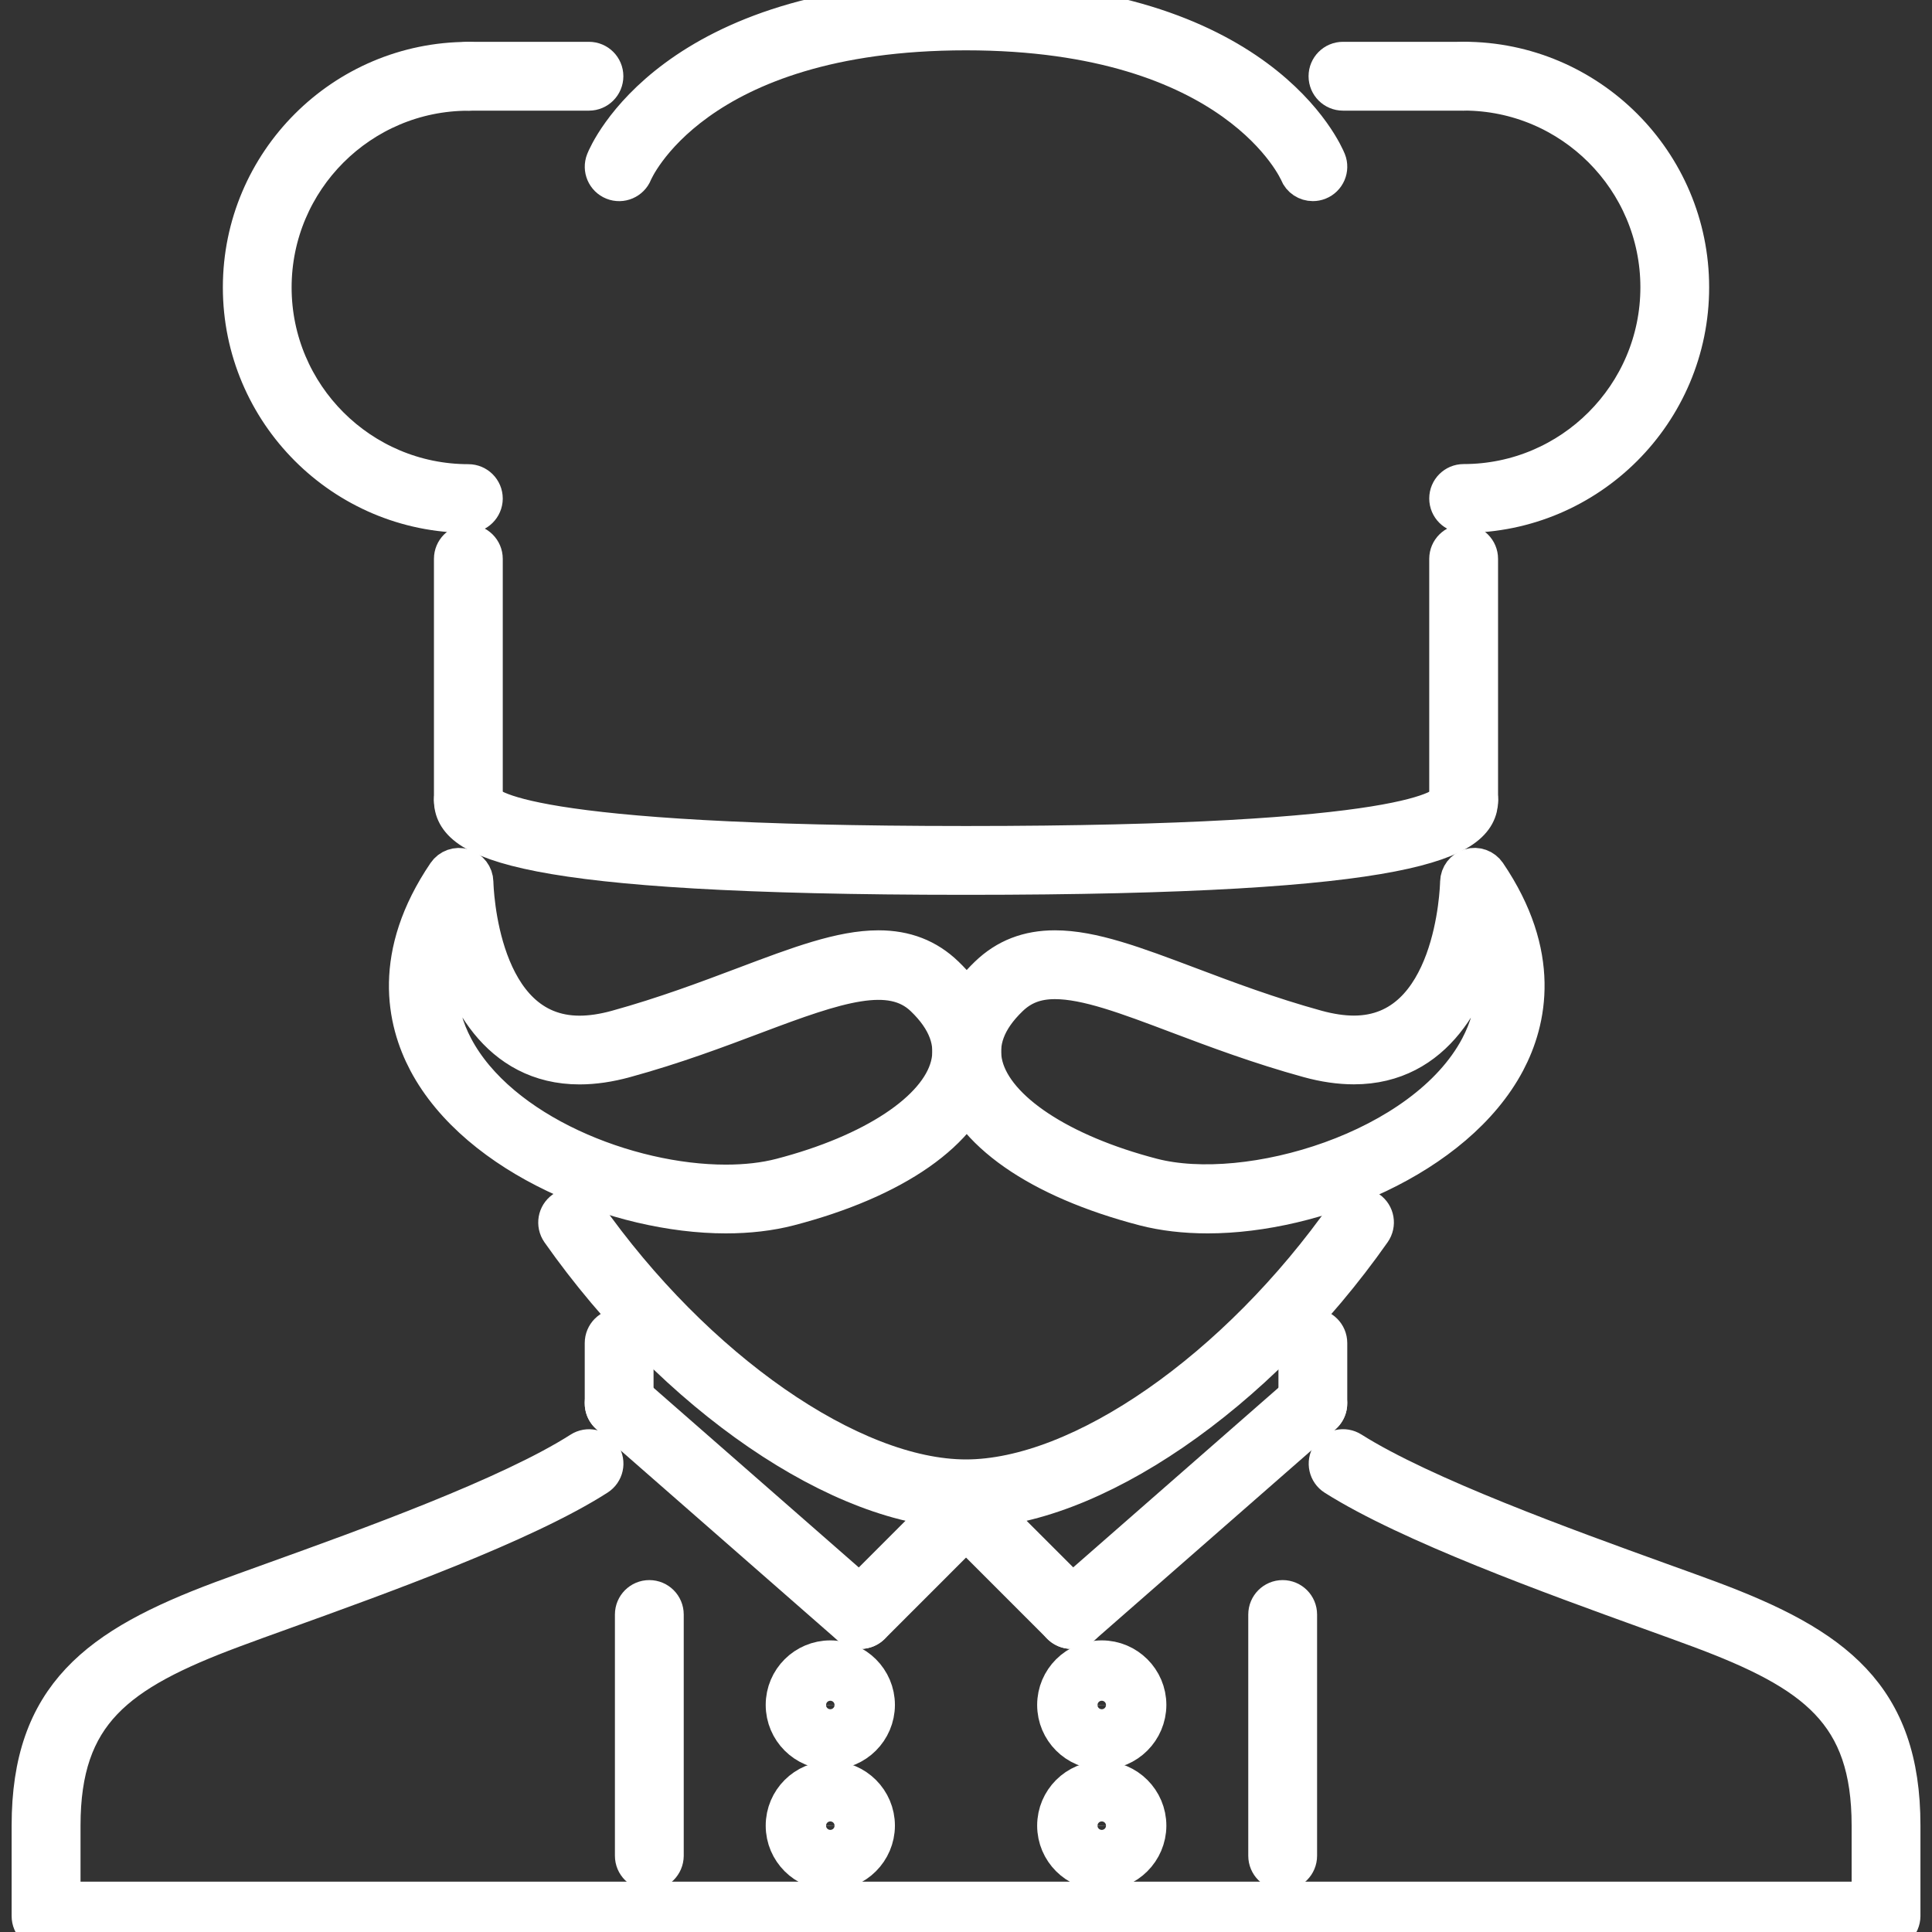
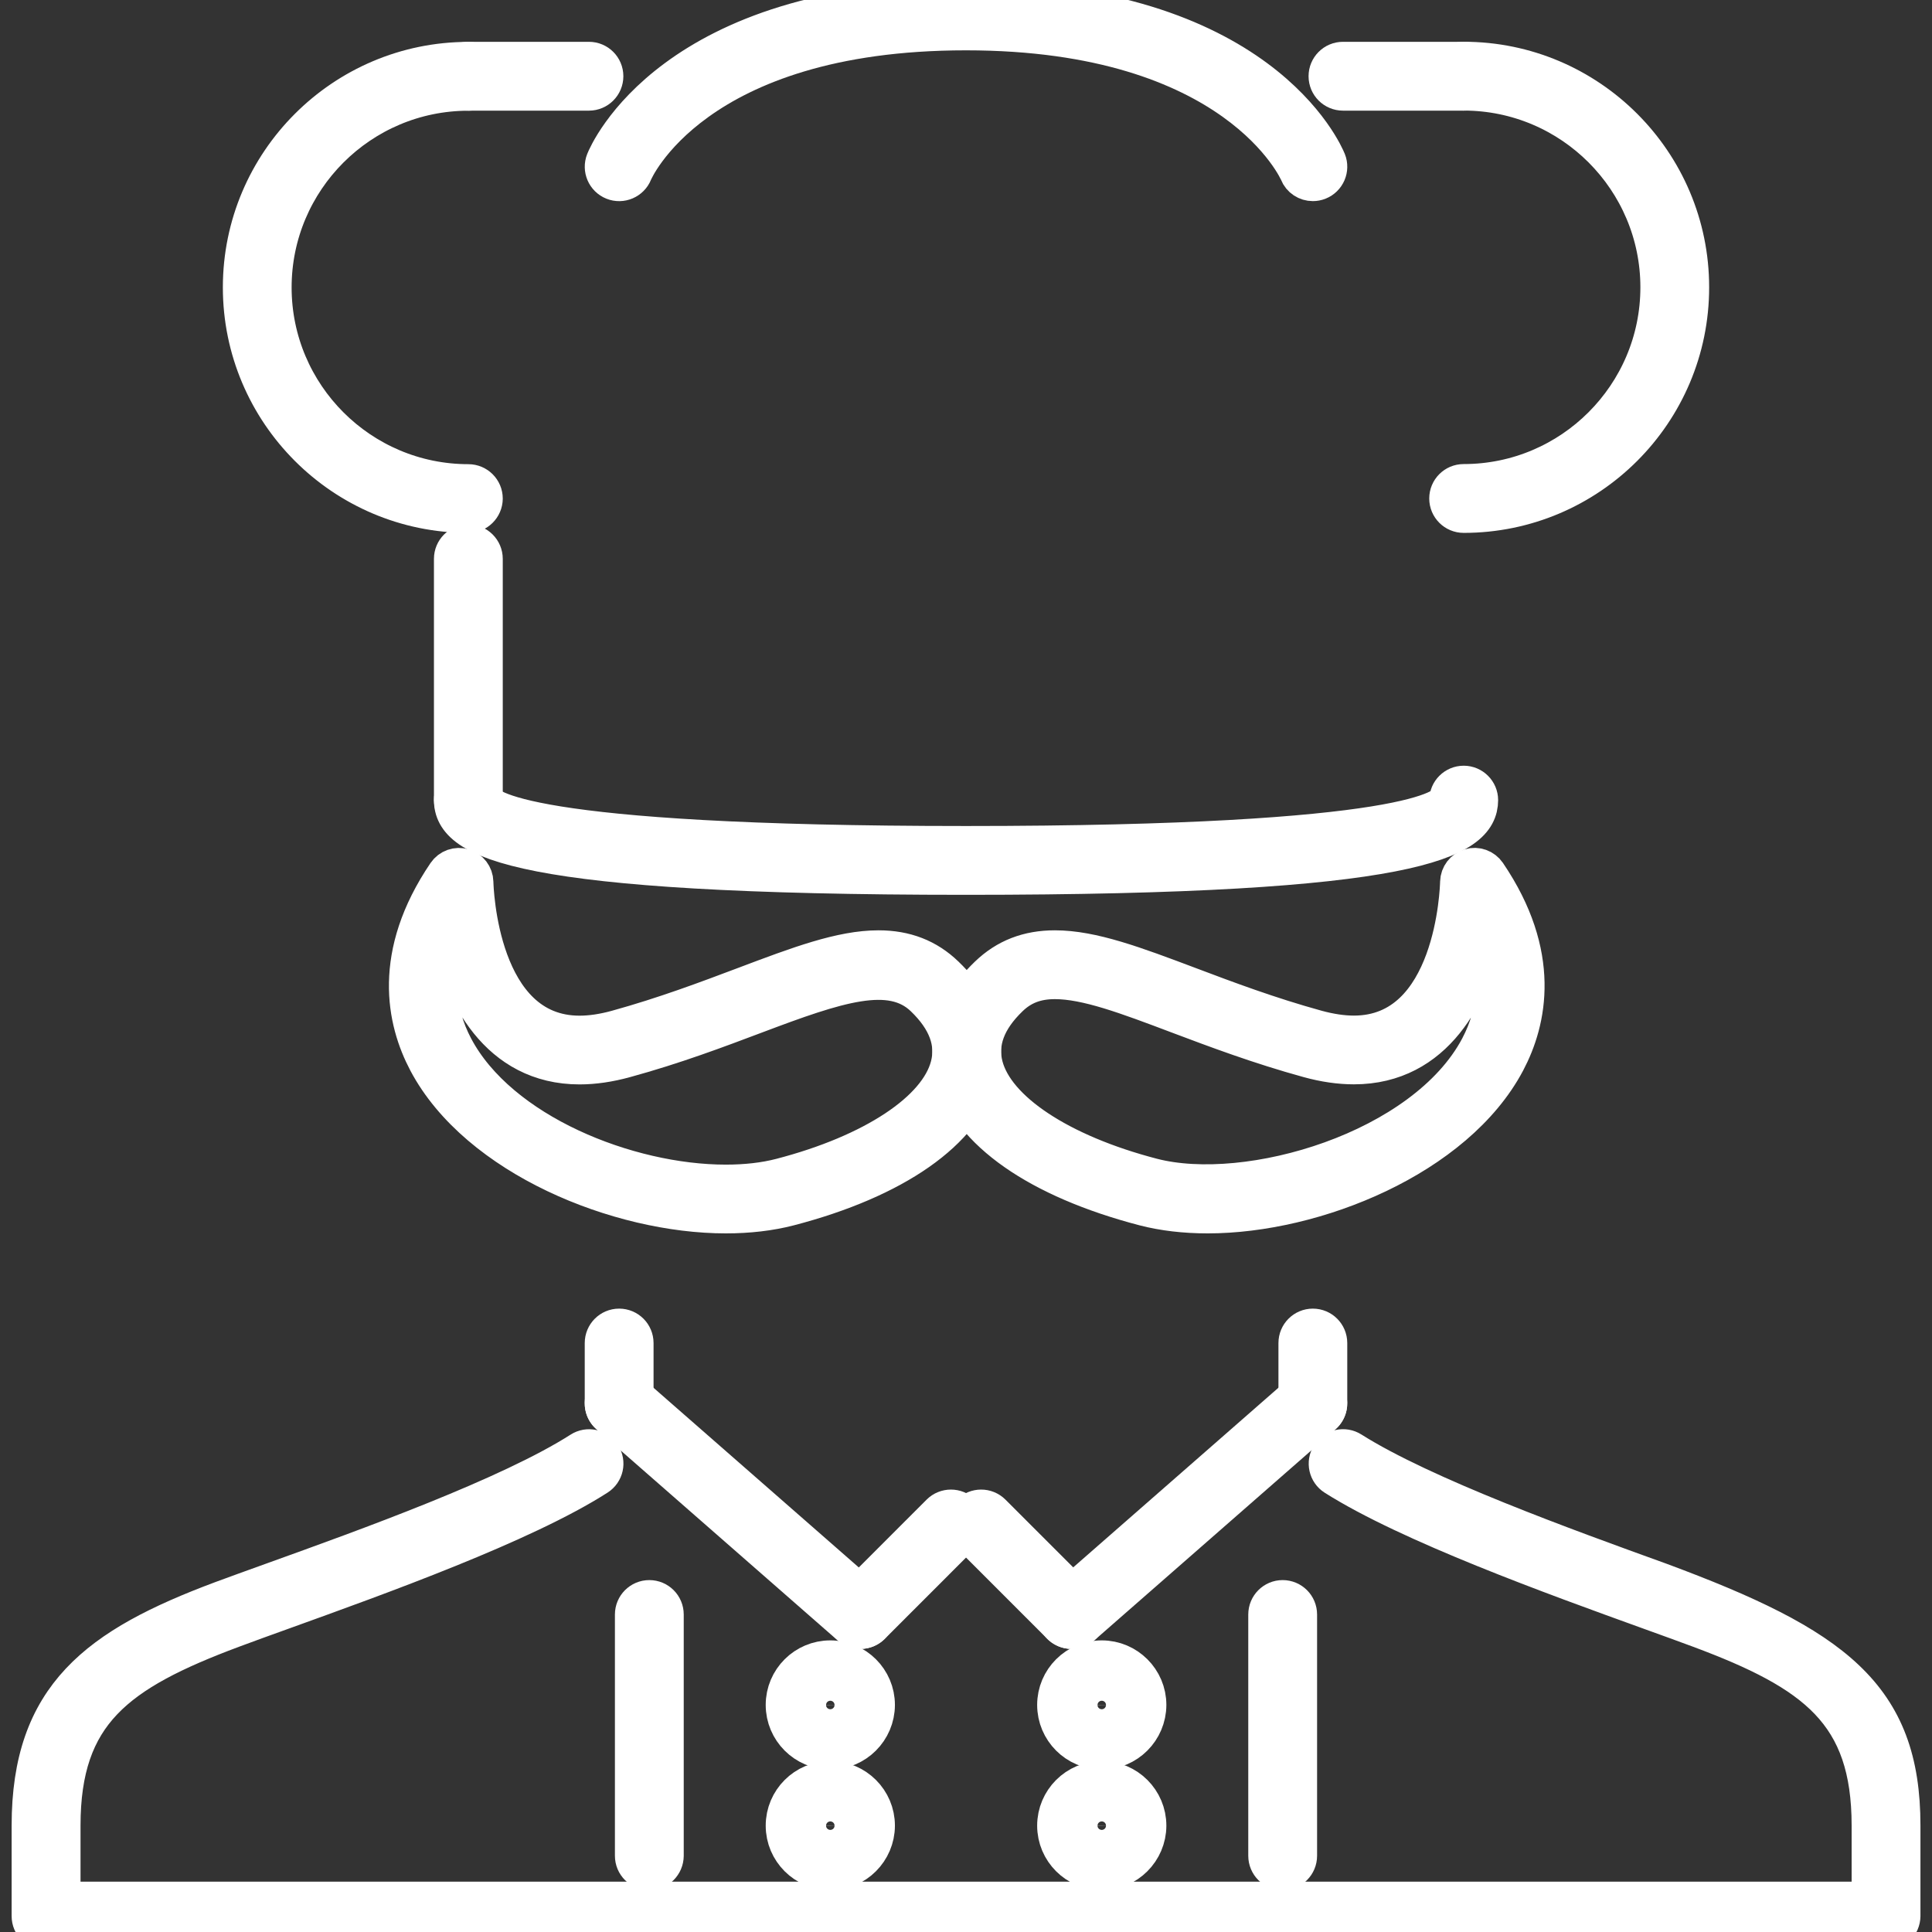
<svg xmlns="http://www.w3.org/2000/svg" viewBox="0 0 100.00 100.00" data-guides="{&quot;vertical&quot;:[],&quot;horizontal&quot;:[]}">
  <rect x="0" y="0" width="100.00" height="100.00" fill="#333333" stroke="none" />
  <defs />
-   <path fill="#ffffff" stroke="#ffffff" fill-opacity="1" stroke-width="2" stroke-opacity="1" color="rgb(51, 51, 51)" fill-rule="evenodd" id="tSvgec90b7968e" title="Path 25" d="M97.617 99.957C65.872 99.957 34.128 99.957 2.383 99.957C1.953 99.957 1.602 99.609 1.602 99.176C1.602 97.615 1.602 96.053 1.602 94.492C1.602 87.793 5.074 85.227 11.477 82.832C12.211 82.559 13.125 82.231 14.156 81.859C19.027 80.106 26.39 77.453 30.067 75.102C30.43 74.867 30.91 74.973 31.145 75.336C31.379 75.699 31.273 76.18 30.91 76.414C27.09 78.863 19.625 81.547 14.687 83.328C13.664 83.695 12.758 84.024 12.027 84.297C6.023 86.539 3.168 88.637 3.168 94.492C3.168 95.793 3.168 97.094 3.168 98.394C34.392 98.394 65.616 98.394 96.84 98.394C96.84 97.094 96.84 95.793 96.84 94.492C96.84 88.633 93.984 86.535 87.98 84.297C87.269 84.031 86.39 83.715 85.398 83.356C80.445 81.567 72.96 78.863 69.101 76.418C68.738 76.188 68.629 75.707 68.859 75.34C69.085 74.973 69.57 74.863 69.937 75.098C73.656 77.449 81.042 80.117 85.929 81.883C86.929 82.242 87.816 82.563 88.527 82.828C94.929 85.223 98.402 87.789 98.402 94.488C98.402 96.049 98.402 97.611 98.402 99.172C98.398 99.609 98.046 99.957 97.617 99.957Z" />
-   <path fill="#ffffff" stroke="#ffffff" fill-opacity="1" stroke-width="2" stroke-opacity="1" color="rgb(51, 51, 51)" fill-rule="evenodd" id="tSvg9bacebc888" title="Path 26" d="M50 78.102C43.582 78.102 34.949 72.188 29 63.727C28.754 63.371 28.836 62.887 29.191 62.637C29.547 62.391 30.031 62.477 30.277 62.825C35.949 70.899 44.062 76.54 50 76.54C55.942 76.54 64.055 70.899 69.727 62.821C69.973 62.469 70.462 62.383 70.817 62.633C71.169 62.879 71.255 63.368 71.005 63.723C65.059 72.188 56.419 78.102 50 78.102Z" />
+   <path fill="#ffffff" stroke="#ffffff" fill-opacity="1" stroke-width="2" stroke-opacity="1" color="rgb(51, 51, 51)" fill-rule="evenodd" id="tSvgec90b7968e" title="Path 25" d="M97.617 99.957C65.872 99.957 34.128 99.957 2.383 99.957C1.953 99.957 1.602 99.609 1.602 99.176C1.602 97.615 1.602 96.053 1.602 94.492C1.602 87.793 5.074 85.227 11.477 82.832C12.211 82.559 13.125 82.231 14.156 81.859C19.027 80.106 26.39 77.453 30.067 75.102C30.43 74.867 30.91 74.973 31.145 75.336C31.379 75.699 31.273 76.18 30.91 76.414C27.09 78.863 19.625 81.547 14.687 83.328C13.664 83.695 12.758 84.024 12.027 84.297C6.023 86.539 3.168 88.637 3.168 94.492C3.168 95.793 3.168 97.094 3.168 98.394C34.392 98.394 65.616 98.394 96.84 98.394C96.84 97.094 96.84 95.793 96.84 94.492C96.84 88.633 93.984 86.535 87.98 84.297C87.269 84.031 86.39 83.715 85.398 83.356C80.445 81.567 72.96 78.863 69.101 76.418C68.738 76.188 68.629 75.707 68.859 75.34C69.085 74.973 69.57 74.863 69.937 75.098C73.656 77.449 81.042 80.117 85.929 81.883C94.929 85.223 98.402 87.789 98.402 94.488C98.402 96.049 98.402 97.611 98.402 99.172C98.398 99.609 98.046 99.957 97.617 99.957Z" />
  <path fill="#ffffff" stroke="#ffffff" fill-opacity="1" stroke-width="2" stroke-opacity="1" color="rgb(51, 51, 51)" fill-rule="evenodd" id="tSvg1046fb1ea34" title="Path 27" d="M37.566 62.84C32.031 62.84 24.746 59.887 22.128 54.953C21.007 52.836 20.265 49.43 23.112 45.231C23.304 44.949 23.651 44.824 23.98 44.922C24.304 45.02 24.53 45.313 24.538 45.656C24.546 45.981 24.769 53.571 29.999 53.571C30.593 53.571 31.241 53.473 31.925 53.285C34.413 52.598 36.608 51.77 38.546 51.039C41.339 49.984 43.546 49.153 45.472 49.153C46.855 49.153 47.983 49.59 48.917 50.492C50.948 52.445 50.991 54.336 50.667 55.574C49.898 58.523 46.312 61.031 40.831 62.457C39.851 62.711 38.749 62.84 37.566 62.84ZM23.265 48.199C22.417 50.297 22.495 52.316 23.503 54.222C25.843 58.64 32.488 61.281 37.562 61.281C38.617 61.281 39.582 61.172 40.437 60.949C45.207 59.707 48.551 57.5 49.156 55.183C49.476 53.969 49.031 52.769 47.836 51.621C46.113 49.965 43.309 50.914 39.097 52.504C37.129 53.246 34.898 54.09 32.34 54.789C31.519 55.015 30.73 55.129 30 55.129C25.797 55.129 23.922 51.394 23.265 48.199Z" />
  <path fill="#ffffff" stroke="#ffffff" fill-opacity="1" stroke-width="2" stroke-opacity="1" color="rgb(51, 51, 51)" fill-rule="evenodd" id="tSvgc5c26822db" title="Path 28" d="M62.512 62.84C61.325 62.84 60.227 62.711 59.242 62.457C53.766 61.031 50.18 58.528 49.41 55.578C49.086 54.336 49.125 52.446 51.157 50.492C52.094 49.59 53.219 49.153 54.602 49.153C56.528 49.153 58.735 49.985 61.532 51.039C63.469 51.77 65.664 52.598 68.149 53.282C68.836 53.469 69.485 53.567 70.075 53.567C75.309 53.567 75.532 45.977 75.539 45.653C75.547 45.313 75.774 45.016 76.098 44.918C76.426 44.821 76.774 44.949 76.965 45.227C79.813 49.422 79.071 52.832 77.95 54.95C75.332 59.891 68.047 62.84 62.512 62.84ZM54.602 50.715C53.629 50.715 52.879 51 52.239 51.617C51.043 52.766 50.602 53.965 50.918 55.18C51.524 57.496 54.864 59.703 59.633 60.945C64.602 62.234 73.738 59.559 76.567 54.219C77.575 52.313 77.657 50.297 76.809 48.195C76.153 51.391 74.278 55.125 70.075 55.125C69.344 55.125 68.555 55.012 67.735 54.785C65.18 54.082 62.95 53.242 60.981 52.5C58.337 51.5 56.247 50.715 54.602 50.715Z" />
  <path fill="#ffffff" stroke="#ffffff" fill-opacity="1" stroke-width="2" stroke-opacity="1" color="rgb(51, 51, 51)" fill-rule="evenodd" id="tSvg2608345229" title="Path 29" d="M24.242 42.195C23.812 42.195 23.461 41.847 23.461 41.414C23.461 37.251 23.461 33.088 23.461 28.926C23.461 28.496 23.808 28.145 24.242 28.145C24.672 28.145 25.023 28.492 25.023 28.926C25.023 33.088 25.023 37.251 25.023 41.414C25.019 41.843 24.672 42.195 24.242 42.195Z" />
-   <path fill="#ffffff" stroke="#ffffff" fill-opacity="1" stroke-width="2" stroke-opacity="1" color="rgb(51, 51, 51)" fill-rule="evenodd" id="tSvg770da76fd0" title="Path 30" d="M75.758 42.195C75.328 42.195 74.977 41.847 74.977 41.414C74.977 37.251 74.977 33.088 74.977 28.926C74.977 28.496 75.324 28.145 75.758 28.145C76.188 28.145 76.539 28.492 76.539 28.926C76.539 33.088 76.539 37.251 76.539 41.414C76.539 41.843 76.192 42.195 75.758 42.195Z" />
  <path fill="#ffffff" stroke="#ffffff" fill-opacity="1" stroke-width="2" stroke-opacity="1" color="rgb(51, 51, 51)" fill-rule="evenodd" id="tSvg867cb22369" title="Path 31" d="M50 45.316C26.676 45.316 23.461 43.441 23.461 41.414C23.461 40.984 23.809 40.633 24.242 40.633C24.672 40.633 25.023 40.98 25.023 41.41C25.137 41.804 26.887 43.754 50.004 43.754C73.159 43.754 74.874 41.8 74.981 41.41C74.981 40.98 75.332 40.633 75.762 40.633C76.191 40.633 76.543 40.984 76.543 41.414C76.539 43.441 73.324 45.316 50 45.316Z" />
  <path fill="#ffffff" stroke="#ffffff" fill-opacity="1" stroke-width="2" stroke-opacity="1" color="rgb(51, 51, 51)" fill-rule="evenodd" id="tSvg689c150e45" title="Path 32" d="M24.242 26.582C17.785 26.582 12.535 21.328 12.535 14.875C12.535 8.418 17.789 3.168 24.242 3.168C24.672 3.168 25.023 3.516 25.023 3.949C25.023 4.379 24.676 4.731 24.242 4.731C18.648 4.731 14.094 9.281 14.094 14.879C14.094 20.472 18.645 25.026 24.242 25.026C24.672 25.026 25.023 25.374 25.023 25.808C25.019 26.233 24.672 26.581 24.242 26.582Z" />
  <path fill="#ffffff" stroke="#ffffff" fill-opacity="1" stroke-width="2" stroke-opacity="1" color="rgb(51, 51, 51)" fill-rule="evenodd" id="tSvga0ddd8645" title="Path 33" d="M75.758 26.582C75.328 26.582 74.977 26.234 74.977 25.801C74.977 25.371 75.324 25.02 75.758 25.02C81.352 25.02 85.906 20.469 85.906 14.871C85.906 9.278 81.355 4.723 75.758 4.723C75.328 4.723 74.977 4.376 74.977 3.942C74.977 3.513 75.324 3.161 75.758 3.161C82.215 3.161 87.465 8.415 87.465 14.868C87.469 21.333 82.215 26.583 75.758 26.582Z" />
  <path fill="#ffffff" stroke="#ffffff" fill-opacity="1" stroke-width="2" stroke-opacity="1" color="rgb(51, 51, 51)" fill-rule="evenodd" id="tSvgc8006555eb" title="Path 34" d="M67.953 9.41C67.644 9.41 67.347 9.227 67.226 8.918C67.199 8.848 64.047 1.605 49.999 1.605C35.858 1.605 32.8 8.848 32.772 8.922C32.612 9.32 32.155 9.516 31.757 9.355C31.358 9.195 31.163 8.742 31.323 8.34C31.456 8 34.816 0.043 49.999 0.043C65.183 0.043 68.542 8 68.679 8.34C68.839 8.738 68.644 9.195 68.242 9.355C68.148 9.391 68.05 9.41 67.953 9.41Z" />
  <path fill="#ffffff" stroke="#ffffff" fill-opacity="1" stroke-width="2" stroke-opacity="1" color="rgb(51, 51, 51)" fill-rule="evenodd" id="tSvg1351edd697c" title="Path 35" d="M30.484 4.727C28.402 4.727 26.32 4.727 24.238 4.727C23.808 4.727 23.457 4.379 23.457 3.945C23.457 3.516 23.804 3.164 24.238 3.164C26.32 3.164 28.402 3.164 30.484 3.164C30.914 3.164 31.265 3.512 31.265 3.945C31.265 4.375 30.918 4.727 30.484 4.727Z" />
  <path fill="#ffffff" stroke="#ffffff" fill-opacity="1" stroke-width="2" stroke-opacity="1" color="rgb(51, 51, 51)" fill-rule="evenodd" id="tSvg3650ffb4c0" title="Path 36" d="M75.758 4.727C73.676 4.727 71.594 4.727 69.512 4.727C69.082 4.727 68.731 4.379 68.731 3.945C68.731 3.516 69.078 3.164 69.512 3.164C71.594 3.164 73.676 3.164 75.758 3.164C76.188 3.164 76.539 3.512 76.539 3.945C76.539 4.375 76.192 4.727 75.758 4.727Z" />
  <path fill="#ffffff" stroke="#ffffff" fill-opacity="1" stroke-width="2" stroke-opacity="1" color="rgb(51, 51, 51)" fill-rule="evenodd" id="tSvgb6cfd638aa" title="Path 37" d="M32.047 73.418C31.617 73.418 31.266 73.07 31.266 72.637C31.266 71.596 31.266 70.556 31.266 69.516C31.266 69.086 31.613 68.734 32.047 68.734C32.477 68.734 32.828 69.082 32.828 69.516C32.828 70.556 32.828 71.596 32.828 72.637C32.828 73.07 32.477 73.418 32.047 73.418Z" />
  <path fill="#ffffff" stroke="#ffffff" fill-opacity="1" stroke-width="2" stroke-opacity="1" color="rgb(51, 51, 51)" fill-rule="evenodd" id="tSvg1202b324638" title="Path 38" d="M44.535 84.348C44.351 84.348 44.168 84.285 44.019 84.157C39.857 80.513 35.694 76.87 31.531 73.227C31.207 72.941 31.172 72.449 31.457 72.125C31.742 71.797 32.234 71.766 32.559 72.051C36.721 75.694 40.884 79.337 45.047 82.981C45.371 83.266 45.406 83.758 45.121 84.082C44.969 84.258 44.754 84.348 44.535 84.348Z" />
  <path fill="#ffffff" stroke="#ffffff" fill-opacity="1" stroke-width="2" stroke-opacity="1" color="rgb(51, 51, 51)" fill-rule="evenodd" id="tSvg171eaef2e95" title="Path 39" d="M44.535 84.348C44.336 84.348 44.137 84.27 43.984 84.118C43.679 83.813 43.679 83.317 43.984 83.012C45.545 81.451 47.107 79.89 48.668 78.328C48.972 78.024 49.469 78.024 49.773 78.328C50.078 78.633 50.078 79.129 49.773 79.434C48.212 80.995 46.651 82.556 45.09 84.118C44.934 84.27 44.734 84.348 44.535 84.348Z" />
  <path fill="#ffffff" stroke="#ffffff" fill-opacity="1" stroke-width="2" stroke-opacity="1" color="rgb(51, 51, 51)" fill-rule="evenodd" id="tSvg461b453859" title="Path 40" d="M67.953 73.418C67.523 73.418 67.172 73.07 67.172 72.637C67.172 71.596 67.172 70.556 67.172 69.516C67.172 69.086 67.519 68.734 67.953 68.734C68.383 68.734 68.734 69.082 68.734 69.516C68.734 70.556 68.734 71.596 68.734 72.637C68.734 73.07 68.387 73.418 67.953 73.418Z" />
  <path fill="#ffffff" stroke="#ffffff" fill-opacity="1" stroke-width="2" stroke-opacity="1" color="rgb(51, 51, 51)" fill-rule="evenodd" id="tSvg7332b117c3" title="Path 41" d="M55.465 84.348C55.25 84.348 55.031 84.258 54.875 84.082C54.59 83.758 54.625 83.266 54.949 82.981C59.112 79.337 63.275 75.694 67.437 72.051C67.758 71.766 68.254 71.797 68.539 72.125C68.824 72.449 68.789 72.941 68.465 73.227C64.302 76.87 60.139 80.513 55.977 84.157C55.832 84.282 55.649 84.348 55.465 84.348Z" />
  <path fill="#ffffff" stroke="#ffffff" fill-opacity="1" stroke-width="2" stroke-opacity="1" color="rgb(51, 51, 51)" fill-rule="evenodd" id="tSvg1564a1ec37f" title="Path 42" d="M55.465 84.348C55.266 84.348 55.067 84.27 54.914 84.118C53.353 82.556 51.792 80.995 50.231 79.434C49.926 79.129 49.926 78.633 50.231 78.328C50.535 78.024 51.031 78.024 51.336 78.328C52.897 79.89 54.459 81.451 56.02 83.012C56.324 83.317 56.324 83.809 56.02 84.118C55.864 84.27 55.664 84.348 55.465 84.348Z" />
  <path fill="#ffffff" stroke="#ffffff" fill-opacity="1" stroke-width="2" stroke-opacity="1" color="rgb(51, 51, 51)" fill-rule="evenodd" id="tSvg1815d225e5f" title="Path 43" d="M33.609 96.836C33.179 96.836 32.828 96.488 32.828 96.055C32.828 91.892 32.828 87.729 32.828 83.567C32.828 83.137 33.175 82.785 33.609 82.785C34.039 82.785 34.39 83.133 34.39 83.567C34.39 87.729 34.39 91.892 34.39 96.055C34.386 96.484 34.039 96.836 33.609 96.836Z" />
  <path fill="#ffffff" stroke="#ffffff" fill-opacity="1" stroke-width="2" stroke-opacity="1" color="rgb(51, 51, 51)" fill-rule="evenodd" id="tSvga571bf3b32" title="Path 44" d="M66.391 96.836C65.961 96.836 65.61 96.488 65.61 96.055C65.61 91.892 65.61 87.729 65.61 83.567C65.61 83.137 65.957 82.785 66.391 82.785C66.821 82.785 67.172 83.133 67.172 83.567C67.172 87.729 67.172 91.892 67.172 96.055C67.172 96.484 66.825 96.836 66.391 96.836Z" />
  <path fill="#ffffff" stroke="#ffffff" fill-opacity="1" stroke-width="2" stroke-opacity="1" color="rgb(51, 51, 51)" fill-rule="evenodd" id="tSvg3e8d56a702" title="Path 45" d="M42.977 90.59C41.684 90.59 40.633 89.539 40.633 88.246C40.633 86.953 41.684 85.906 42.977 85.906C44.27 85.906 45.321 86.957 45.321 88.246C45.317 89.539 44.266 90.59 42.977 90.59ZM42.977 87.469C42.547 87.469 42.196 87.82 42.196 88.25C42.196 88.68 42.547 89.031 42.977 89.031C43.407 89.031 43.758 88.68 43.758 88.25C43.754 87.82 43.407 87.469 42.977 87.469Z" />
  <path fill="#ffffff" stroke="#ffffff" fill-opacity="1" stroke-width="2" stroke-opacity="1" color="rgb(51, 51, 51)" fill-rule="evenodd" id="tSvg484b26d585" title="Path 46" d="M42.977 96.836C41.684 96.836 40.633 95.785 40.633 94.496C40.633 93.203 41.684 92.152 42.977 92.152C44.27 92.152 45.321 93.203 45.321 94.496C45.317 95.785 44.266 96.836 42.977 96.836ZM42.977 93.715C42.547 93.715 42.196 94.067 42.196 94.496C42.196 94.926 42.547 95.277 42.977 95.277C43.407 95.277 43.758 94.926 43.758 94.496C43.754 94.063 43.407 93.715 42.977 93.715Z" />
  <path fill="#ffffff" stroke="#ffffff" fill-opacity="1" stroke-width="2" stroke-opacity="1" color="rgb(51, 51, 51)" fill-rule="evenodd" id="tSvg14e97467416" title="Path 47" d="M57.027 90.59C55.734 90.59 54.683 89.539 54.683 88.246C54.683 86.953 55.734 85.906 57.027 85.906C58.32 85.906 59.371 86.957 59.371 88.246C59.367 89.539 58.316 90.59 57.027 90.59ZM57.027 87.469C56.597 87.469 56.246 87.82 56.246 88.25C56.246 88.68 56.597 89.031 57.027 89.031C57.457 89.031 57.808 88.68 57.808 88.25C57.804 87.82 57.457 87.469 57.027 87.469Z" />
  <path fill="#ffffff" stroke="#ffffff" fill-opacity="1" stroke-width="2" stroke-opacity="1" color="rgb(51, 51, 51)" fill-rule="evenodd" id="tSvg19860d5b640" title="Path 48" d="M57.027 96.836C55.734 96.836 54.683 95.785 54.683 94.496C54.683 93.203 55.734 92.152 57.027 92.152C58.32 92.152 59.371 93.203 59.371 94.496C59.367 95.785 58.316 96.836 57.027 96.836ZM57.027 93.715C56.597 93.715 56.246 94.067 56.246 94.496C56.246 94.926 56.597 95.277 57.027 95.277C57.457 95.277 57.808 94.926 57.808 94.496C57.804 94.063 57.457 93.715 57.027 93.715Z" />
</svg>